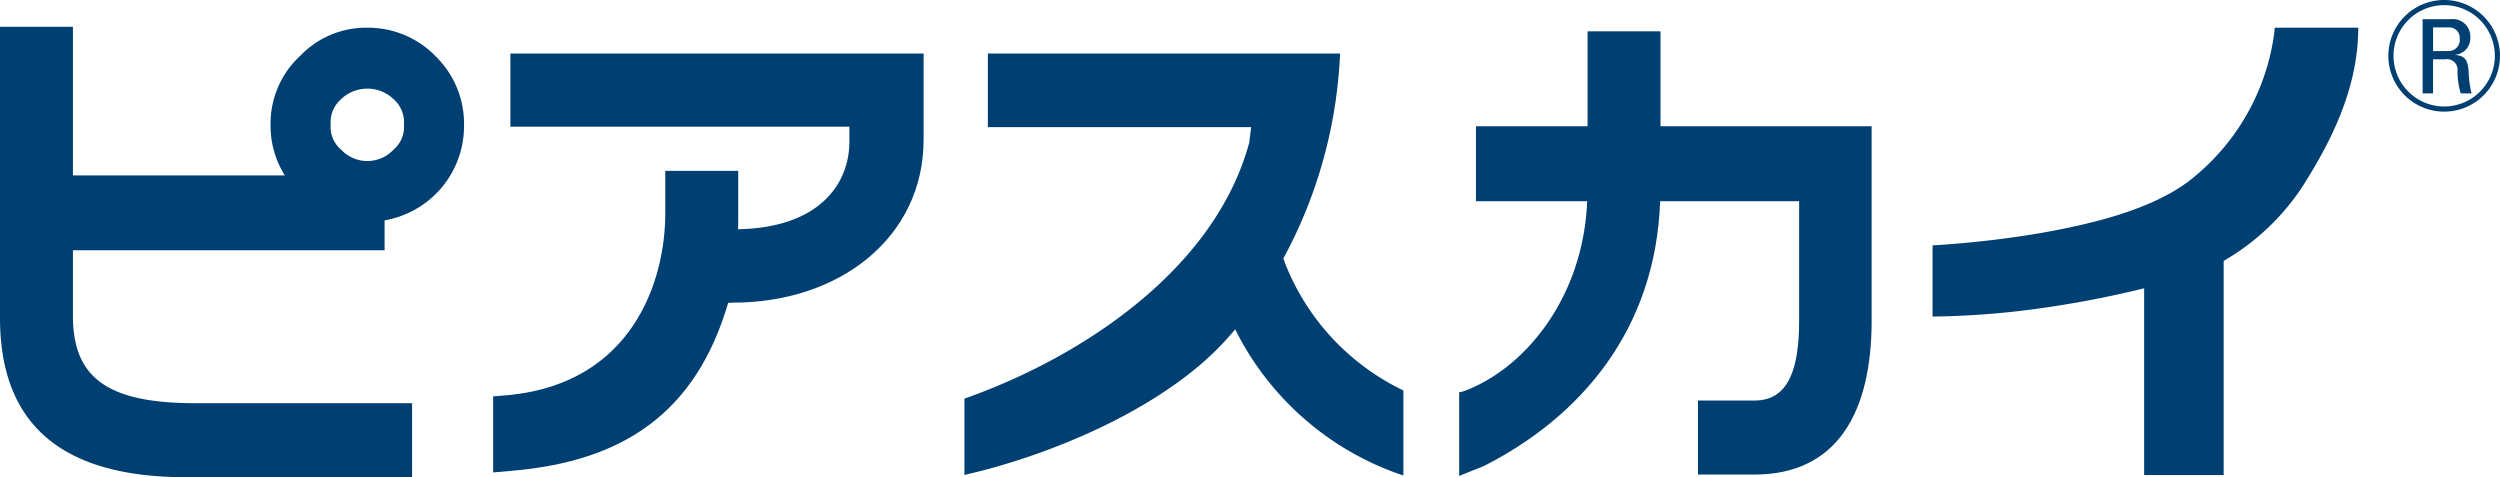
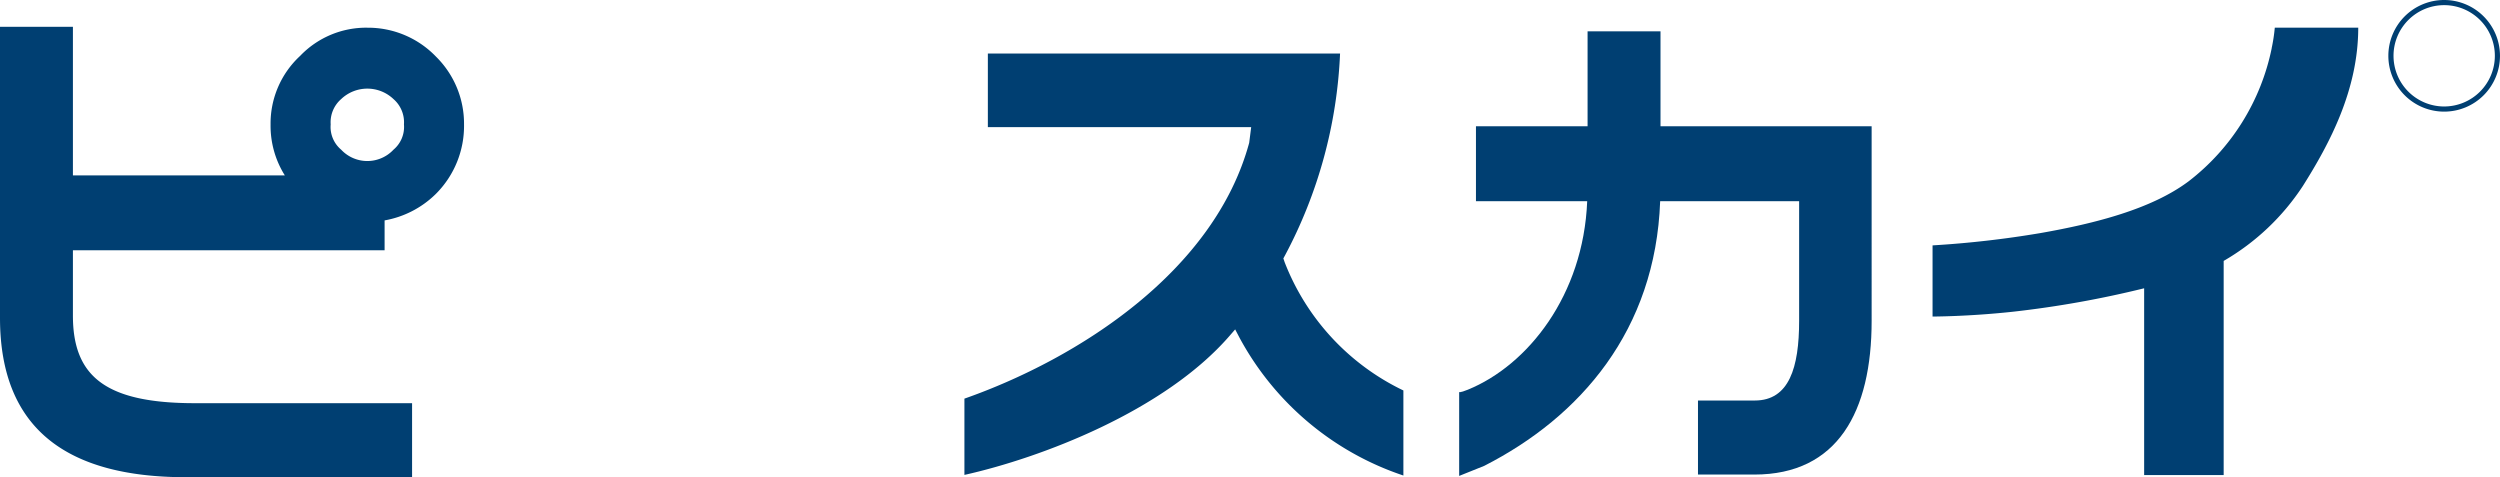
<svg xmlns="http://www.w3.org/2000/svg" id="グループ_2114" data-name="グループ 2114" width="176.744" height="33.737" viewBox="0 0 176.744 33.737">
  <defs>
    <clipPath id="clip-path">
      <rect id="長方形_1572" data-name="長方形 1572" width="176.744" height="33.737" fill="#003f72" />
    </clipPath>
  </defs>
  <g id="グループ_2113" data-name="グループ 2113" transform="translate(0 0)">
    <g id="グループ_2112" data-name="グループ 2112" clip-path="url(#clip-path)">
-       <path id="パス_14151" data-name="パス 14151" d="M166.632,3.824V3.811a1.161,1.161,0,0,0,1.052-1.2A1.237,1.237,0,0,0,166.305,1.3h-1.993V6.55h.737V4.138h.863a.747.747,0,0,1,.869.668,5.434,5.434,0,0,0,.226,1.744h.766a7.07,7.07,0,0,1-.2-1.373c-.039-1.055-.278-1.256-.941-1.353m-.481-.269h-1.1V1.884h1.109a.739.739,0,0,1,.776.8.784.784,0,0,1-.782.869" transform="translate(6.962 0.055)" fill="#003f72" />
      <path id="パス_14152" data-name="パス 14152" d="M165.935,0a3.946,3.946,0,1,0,3.944,3.946A3.949,3.949,0,0,0,165.935,0m0,7.528a3.582,3.582,0,1,1,3.581-3.582,3.584,3.584,0,0,1-3.581,3.582" transform="translate(6.864 0)" fill="#003f72" />
      <path id="パス_14153" data-name="パス 14153" d="M155.051,3.326a15.874,15.874,0,0,1-5.88,9.417c-2.627,1.966-6.623,2.98-10.482,3.658a71.1,71.1,0,0,1-7.616.868V22.3s2.54,0,5.687-.341a72,72,0,0,0,9.272-1.657V33.508h5.622V18.367a16.661,16.661,0,0,0,5.6-5.3c1.856-2.942,3.914-6.757,3.914-11.192h-5.9a12.027,12.027,0,0,1-.22,1.448" transform="translate(5.554 0.079)" fill="#003f72" />
-       <path id="パス_14154" data-name="パス 14154" d="M34.665,8.8H58.633V9.863c0,3-2.147,6.089-7.876,6.191.029-.435.015-.441.015-.889V11.926H45.616v3.017c0,4.775-2.319,11.973-11.051,12.834l-1.118.092v5.377l1.325-.116c7.771-.663,12.979-4,15.29-11.871l.328-.016c7.591,0,13.49-4.631,13.49-11.538V3.63H34.665Z" transform="translate(1.417 0.153)" fill="#003f72" />
      <path id="パス_14155" data-name="パス 14155" d="M113.2,2.127h-5.156V8.835h-7.891v5.3h7.864c-.269,6.655-4.2,11.6-8.443,13.327-.583.237-.608.161-.608.161v5.933l1.771-.711c6.8-3.465,12.108-9.58,12.439-18.71H123v8.456c0,3.307-.706,5.634-3.133,5.634h-4.018v5.235h3.988c5.887,0,8.289-4.447,8.289-10.869V8.835H113.2Z" transform="translate(4.194 0.09)" fill="#003f72" />
      <path id="パス_14156" data-name="パス 14156" d="M25.968,1.881a6.458,6.458,0,0,0-4.747,1.991,6.506,6.506,0,0,0-2.092,4.849,6.59,6.59,0,0,0,1.007,3.6H5.155V1.818H0V22.394c0,7.9,4.791,11.267,13.162,11.267H29.133V28.427H13.767c-6.325,0-8.612-1.91-8.612-6.191V17.617H27.19V15.505a6.86,6.86,0,0,0,3.58-1.83l.1-.1a6.788,6.788,0,0,0,1.936-4.853,6.654,6.654,0,0,0-1.987-4.8,6.661,6.661,0,0,0-4.852-2.04M24.119,6.928a2.684,2.684,0,0,1,3.7,0,2.17,2.17,0,0,1,.74,1.789,2.1,2.1,0,0,1-.74,1.788,2.535,2.535,0,0,1-3.7,0,2.1,2.1,0,0,1-.741-1.788,2.171,2.171,0,0,1,.741-1.789" transform="translate(0 0.077)" fill="#003f72" />
      <path id="パス_14157" data-name="パス 14157" d="M88.035,18.338l-.077-.222.109-.2a33.312,33.312,0,0,0,3.9-14.283h-24.9v5.2H85.684l-.141,1.11C83.076,19.035,73.48,25.194,65.41,28.03v5.392c5.386-1.2,14.112-4.5,18.736-9.821l.405-.467.293.56a20.549,20.549,0,0,0,11.6,9.771V27.452a16.782,16.782,0,0,1-8.413-9.115" transform="translate(2.772 0.153)" fill="#003f72" />
    </g>
  </g>
</svg>